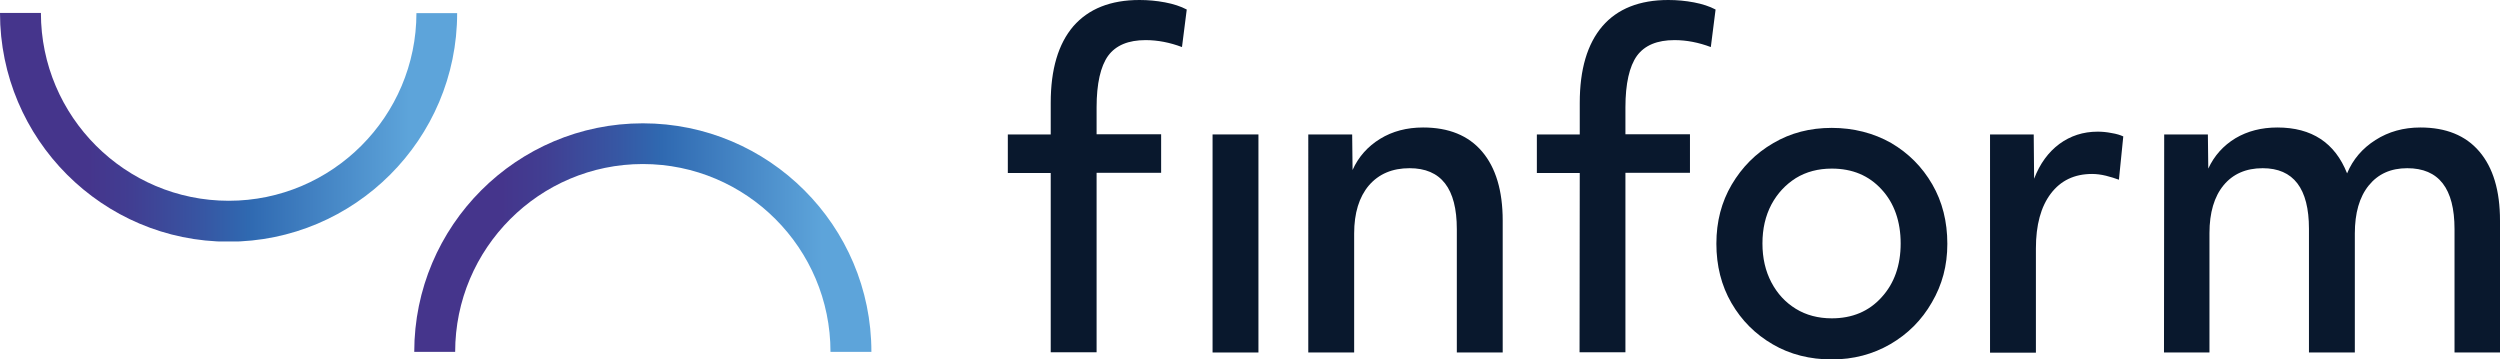
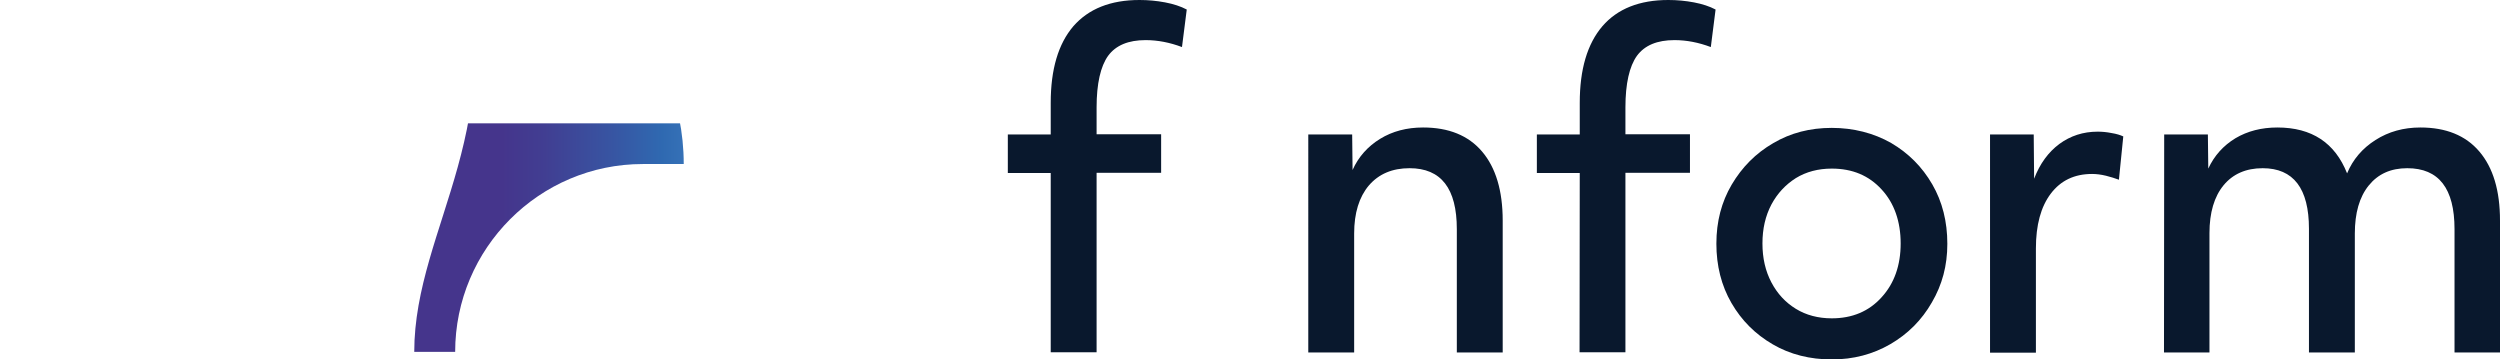
<svg xmlns="http://www.w3.org/2000/svg" xmlns:xlink="http://www.w3.org/1999/xlink" version="1.1" id="Ebene_1" x="0px" y="0px" viewBox="0 0 125.89 18.1" xml:space="preserve">
  <g>
    <path fill="#09182D" d="M52.91,8.71h-2.16V6.77h2.16V5.18c0-1.69,0.38-2.97,1.14-3.86C54.82,0.44,55.93,0,57.38,0   c0.44,0,0.86,0.04,1.29,0.12c0.42,0.08,0.79,0.2,1.09,0.36l-0.24,1.89c-0.61-0.23-1.22-0.35-1.83-0.35c-0.87,0-1.5,0.26-1.89,0.79   c-0.38,0.53-0.58,1.4-0.58,2.6v1.35h3.25v1.94h-3.25v9.04h-2.31L52.91,8.71L52.91,8.71z" />
-     <rect x="61.06" y="6.77" fill="#09182D" width="2.31" height="10.98" />
    <path fill="#09182D" d="M65.89,6.77h2.2l0.02,1.79c0.3-0.67,0.77-1.19,1.39-1.57c0.62-0.38,1.34-0.57,2.16-0.57   c1.29,0,2.28,0.4,2.97,1.21c0.69,0.81,1.04,1.97,1.04,3.48v6.64h-2.31v-6.21c0-2.05-0.79-3.07-2.38-3.07   c-0.87,0-1.55,0.29-2.05,0.87c-0.49,0.58-0.74,1.39-0.74,2.42v5.99h-2.31V6.77z" />
    <path fill="#09182D" d="M79.55,8.71h-2.16V6.77h2.16V5.18c0-1.69,0.38-2.97,1.14-3.86C81.45,0.44,82.56,0,84.01,0   c0.44,0,0.86,0.04,1.29,0.12c0.42,0.08,0.79,0.2,1.09,0.36l-0.24,1.89c-0.61-0.23-1.22-0.35-1.83-0.35c-0.87,0-1.5,0.26-1.89,0.79   c-0.38,0.53-0.58,1.4-0.58,2.6v1.35h3.25v1.94h-3.25v9.04h-2.31L79.55,8.71L79.55,8.71z" />
    <path fill="#09182D" d="M97.28,15.23c-0.51,0.89-1.21,1.59-2.09,2.1c-0.88,0.51-1.86,0.77-2.95,0.77c-1.09,0-2.1-0.25-2.97-0.76   c-0.88-0.51-1.57-1.2-2.08-2.08c-0.51-0.88-0.76-1.88-0.76-2.99c0-1.12,0.26-2.1,0.77-2.97c0.52-0.88,1.21-1.58,2.09-2.09   c0.88-0.52,1.86-0.77,2.95-0.77s2.11,0.26,2.99,0.76c0.87,0.51,1.56,1.2,2.07,2.08c0.51,0.88,0.76,1.88,0.76,3   C98.06,13.38,97.8,14.34,97.28,15.23L97.28,15.23z M92.24,16.03c1.03,0,1.87-0.35,2.51-1.06c0.64-0.7,0.96-1.61,0.96-2.71   c0-1.1-0.32-2.03-0.96-2.72c-0.64-0.7-1.47-1.05-2.51-1.05c-0.68,0-1.29,0.16-1.81,0.48C89.91,9.3,89.5,9.74,89.2,10.3   c-0.3,0.57-0.45,1.22-0.45,1.96c0,0.74,0.15,1.39,0.45,1.96c0.3,0.57,0.71,1.01,1.23,1.33C90.95,15.87,91.56,16.03,92.24,16.03" />
    <path fill="#09182D" d="M100.21,6.77h2.2L102.43,9c0.29-0.76,0.72-1.34,1.27-1.75c0.56-0.41,1.2-0.62,1.93-0.62   c0.22,0,0.45,0.02,0.7,0.07c0.25,0.04,0.44,0.1,0.59,0.17l-0.22,2.18c-0.19-0.07-0.41-0.14-0.65-0.2c-0.25-0.06-0.48-0.09-0.7-0.09   c-0.89,0-1.58,0.33-2.08,0.99c-0.5,0.66-0.75,1.58-0.75,2.76v5.25h-2.31L100.21,6.77L100.21,6.77z" />
    <path fill="#09182D" d="M108.98,6.77h2.2l0.02,1.72c0.3-0.65,0.76-1.16,1.37-1.53c0.61-0.36,1.31-0.54,2.11-0.54   c1.73,0,2.9,0.77,3.51,2.31c0.29-0.7,0.77-1.26,1.43-1.68c0.66-0.42,1.41-0.63,2.26-0.63c1.29,0,2.28,0.4,2.97,1.21   c0.69,0.81,1.04,1.96,1.04,3.48v6.64h-2.29v-6.21c0-2.05-0.79-3.07-2.38-3.07c-0.83,0-1.47,0.29-1.94,0.87   c-0.47,0.58-0.7,1.39-0.7,2.42v5.99h-2.31v-6.23c0-2.03-0.78-3.05-2.33-3.05c-0.84,0-1.5,0.29-1.97,0.86   c-0.47,0.57-0.71,1.38-0.71,2.41v6.01h-2.29L108.98,6.77L108.98,6.77z" />
  </g>
  <g>
    <defs>
-       <path id="SVGID_1_" d="M20.97,0.65c0,5.21-4.24,9.46-9.45,9.46c-5.21,0-9.46-4.24-9.46-9.46H0C0,7,5.16,12.17,11.51,12.17v0    c6.35,0,11.51-5.16,11.51-11.51H20.97z" />
-     </defs>
+       </defs>
    <clipPath id="SVGID_00000025421205381016275830000009705062806872120489_">
      <use xlink:href="#SVGID_1_" overflow="visible" />
    </clipPath>
    <linearGradient id="SVGID_00000133520282559986279930000009089885616807914368_" gradientUnits="userSpaceOnUse" x1="-424.655" y1="328.158" x2="-423.655" y2="328.158" gradientTransform="matrix(23.024 0 0 23.024 9777.162 -7549.023)">
      <stop offset="0" style="stop-color:#45358C" />
      <stop offset="0.2" style="stop-color:#45358C" />
      <stop offset="0.295" style="stop-color:#413E92" />
      <stop offset="0.448" style="stop-color:#3756A3" />
      <stop offset="0.55" style="stop-color:#2F69B1" />
      <stop offset="0.9" style="stop-color:#5DA4DA" />
      <stop offset="1" style="stop-color:#5DA4DA" />
    </linearGradient>
-     <rect y="0.65" clip-path="url(#SVGID_00000025421205381016275830000009705062806872120489_)" fill="url(#SVGID_00000133520282559986279930000009089885616807914368_)" width="23.02" height="11.51" />
  </g>
  <g>
    <defs>
-       <path id="SVGID_00000167391995770605422110000005845848189841698690_" d="M20.86,17.72h2.06c0-5.21,4.24-9.46,9.45-9.46    s9.45,4.24,9.45,9.46h2.06c0-6.35-5.16-11.51-11.51-11.51C26.02,6.21,20.86,11.37,20.86,17.72" />
+       <path id="SVGID_00000167391995770605422110000005845848189841698690_" d="M20.86,17.72h2.06c0-5.21,4.24-9.46,9.45-9.46    h2.06c0-6.35-5.16-11.51-11.51-11.51C26.02,6.21,20.86,11.37,20.86,17.72" />
    </defs>
    <clipPath id="SVGID_00000169550534906853371000000016302892819009597831_">
      <use xlink:href="#SVGID_00000167391995770605422110000005845848189841698690_" overflow="visible" />
    </clipPath>
    <linearGradient id="SVGID_00000022534560860267190020000016221010796388444084_" gradientUnits="userSpaceOnUse" x1="-424.655" y1="328.158" x2="-423.655" y2="328.158" gradientTransform="matrix(23.023 0 0 23.023 9797.534 -7543.092)">
      <stop offset="0" style="stop-color:#45358C" />
      <stop offset="0.2" style="stop-color:#45358C" />
      <stop offset="0.295" style="stop-color:#413E92" />
      <stop offset="0.448" style="stop-color:#3756A3" />
      <stop offset="0.55" style="stop-color:#2F69B1" />
      <stop offset="0.9" style="stop-color:#5DA4DA" />
      <stop offset="1" style="stop-color:#5DA4DA" />
    </linearGradient>
    <rect x="20.86" y="6.21" clip-path="url(#SVGID_00000169550534906853371000000016302892819009597831_)" fill="url(#SVGID_00000022534560860267190020000016221010796388444084_)" width="23.02" height="11.51" />
  </g>
</svg>